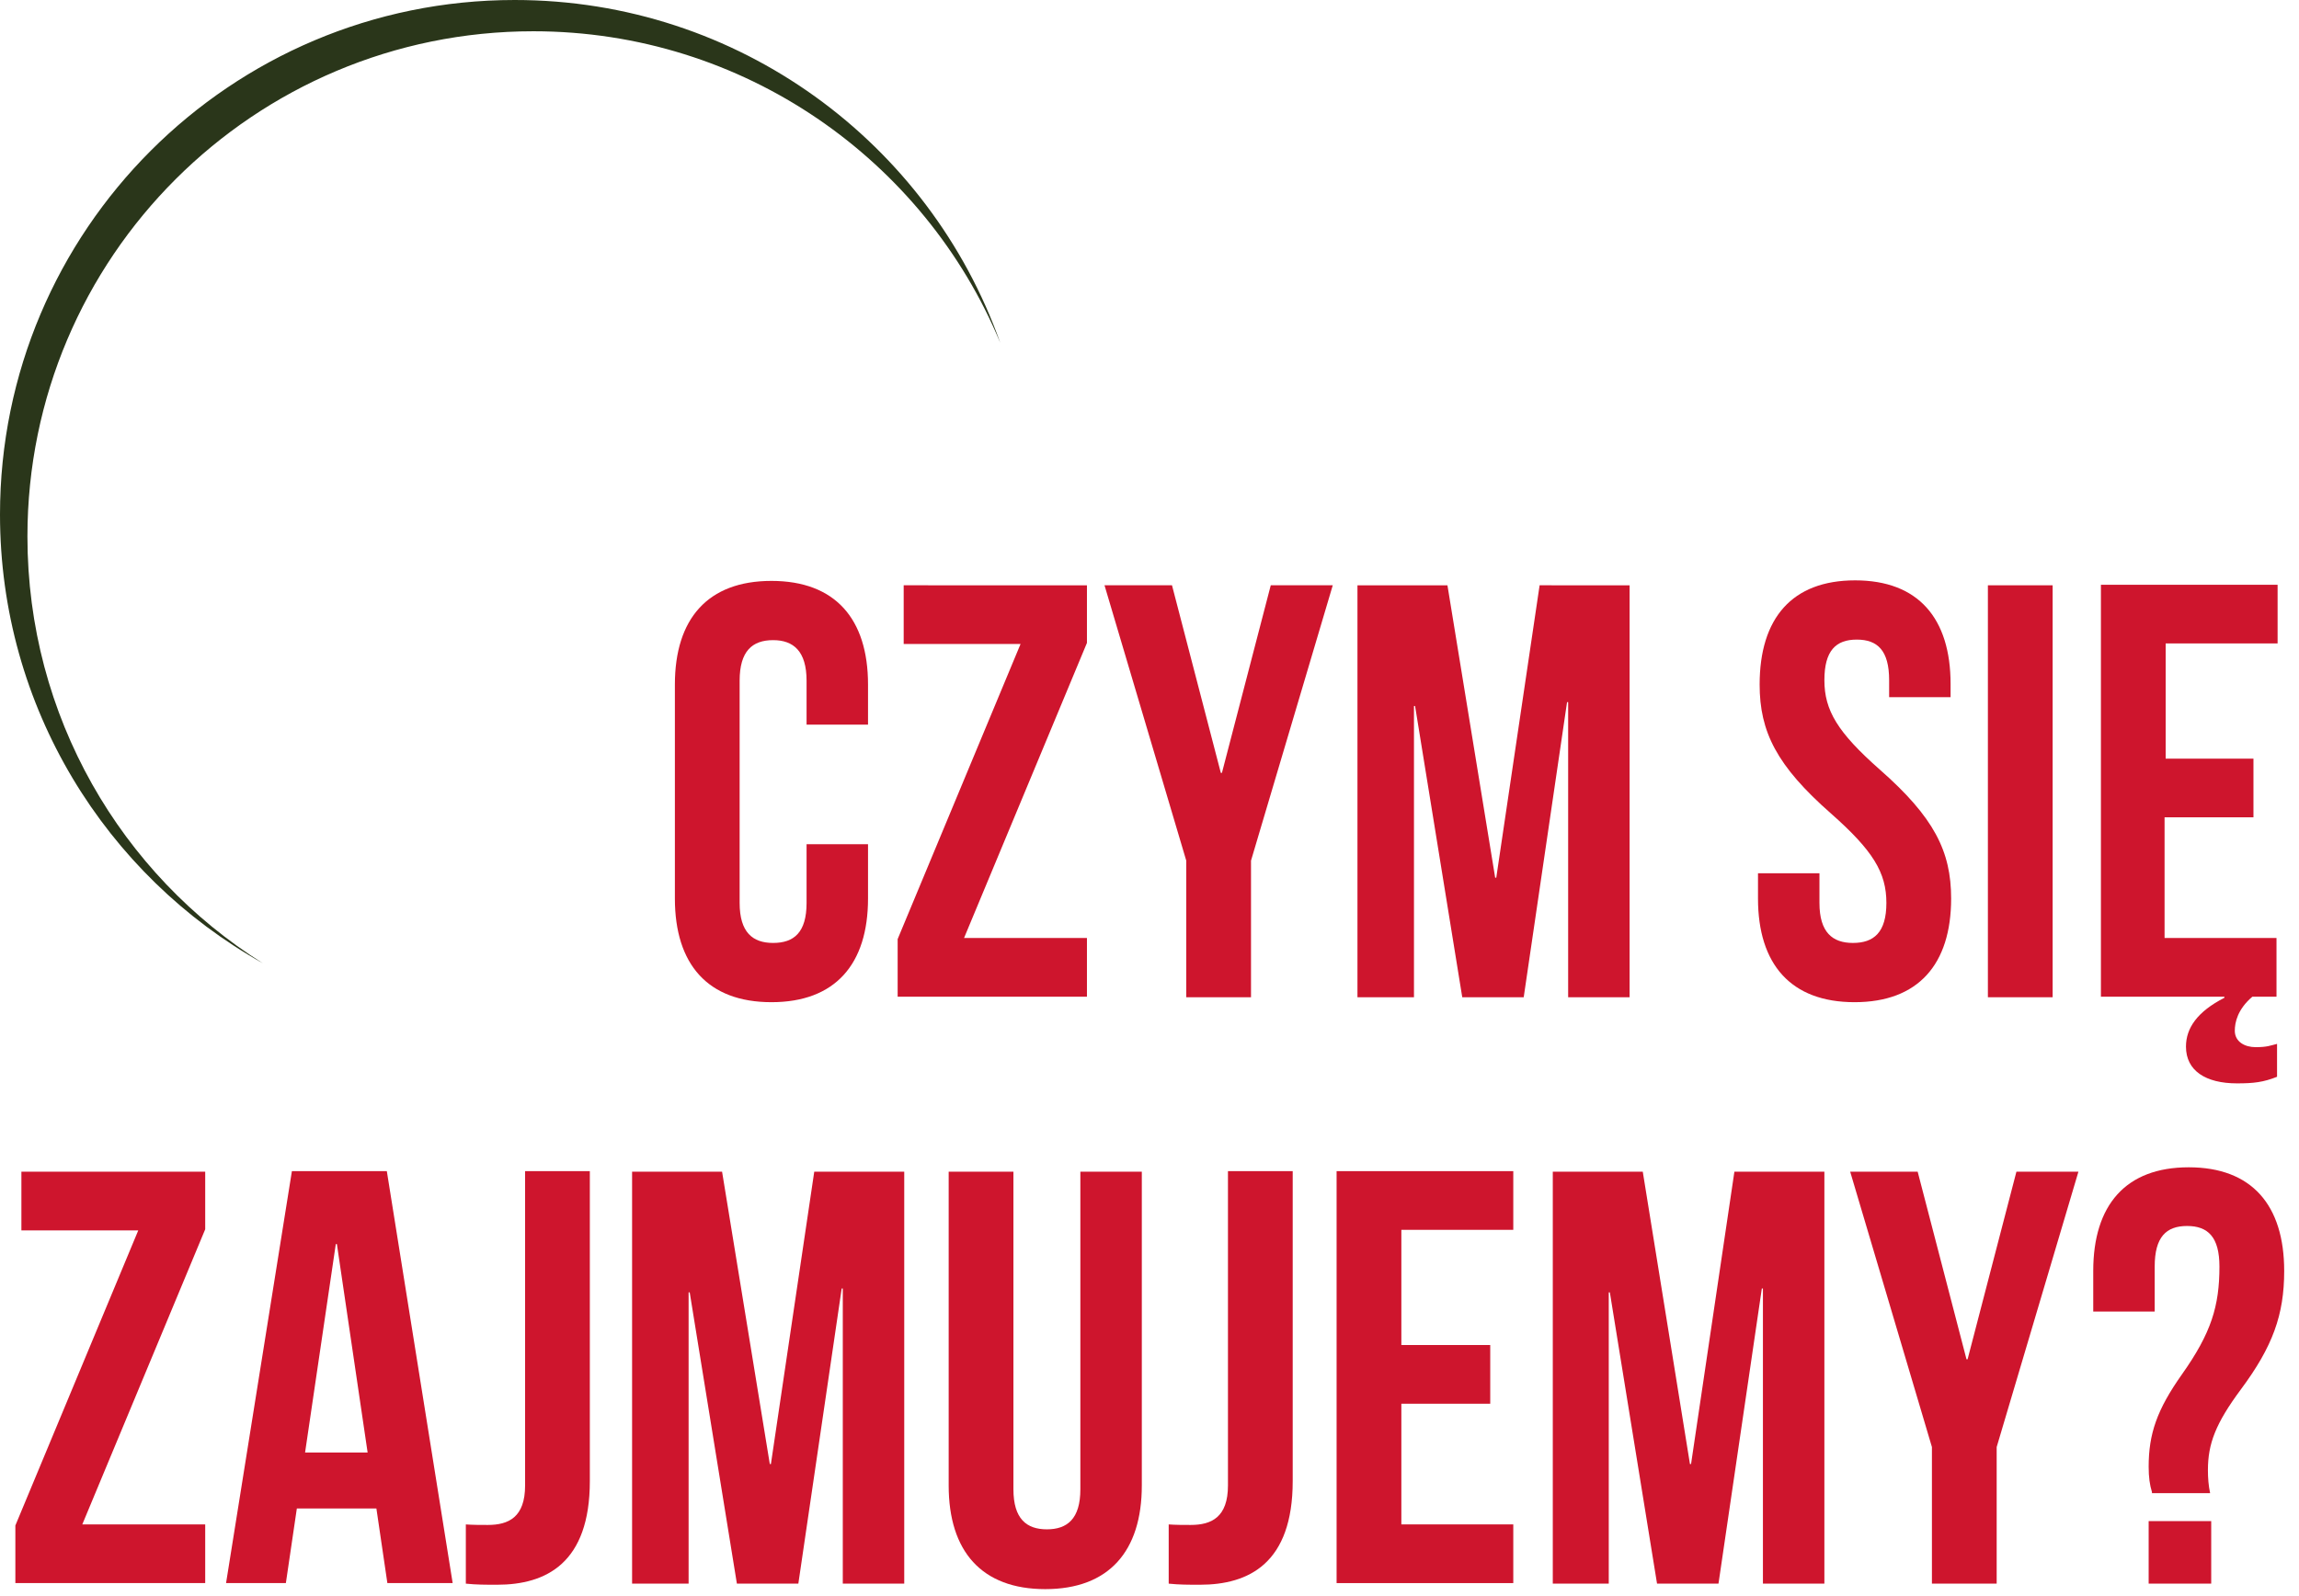
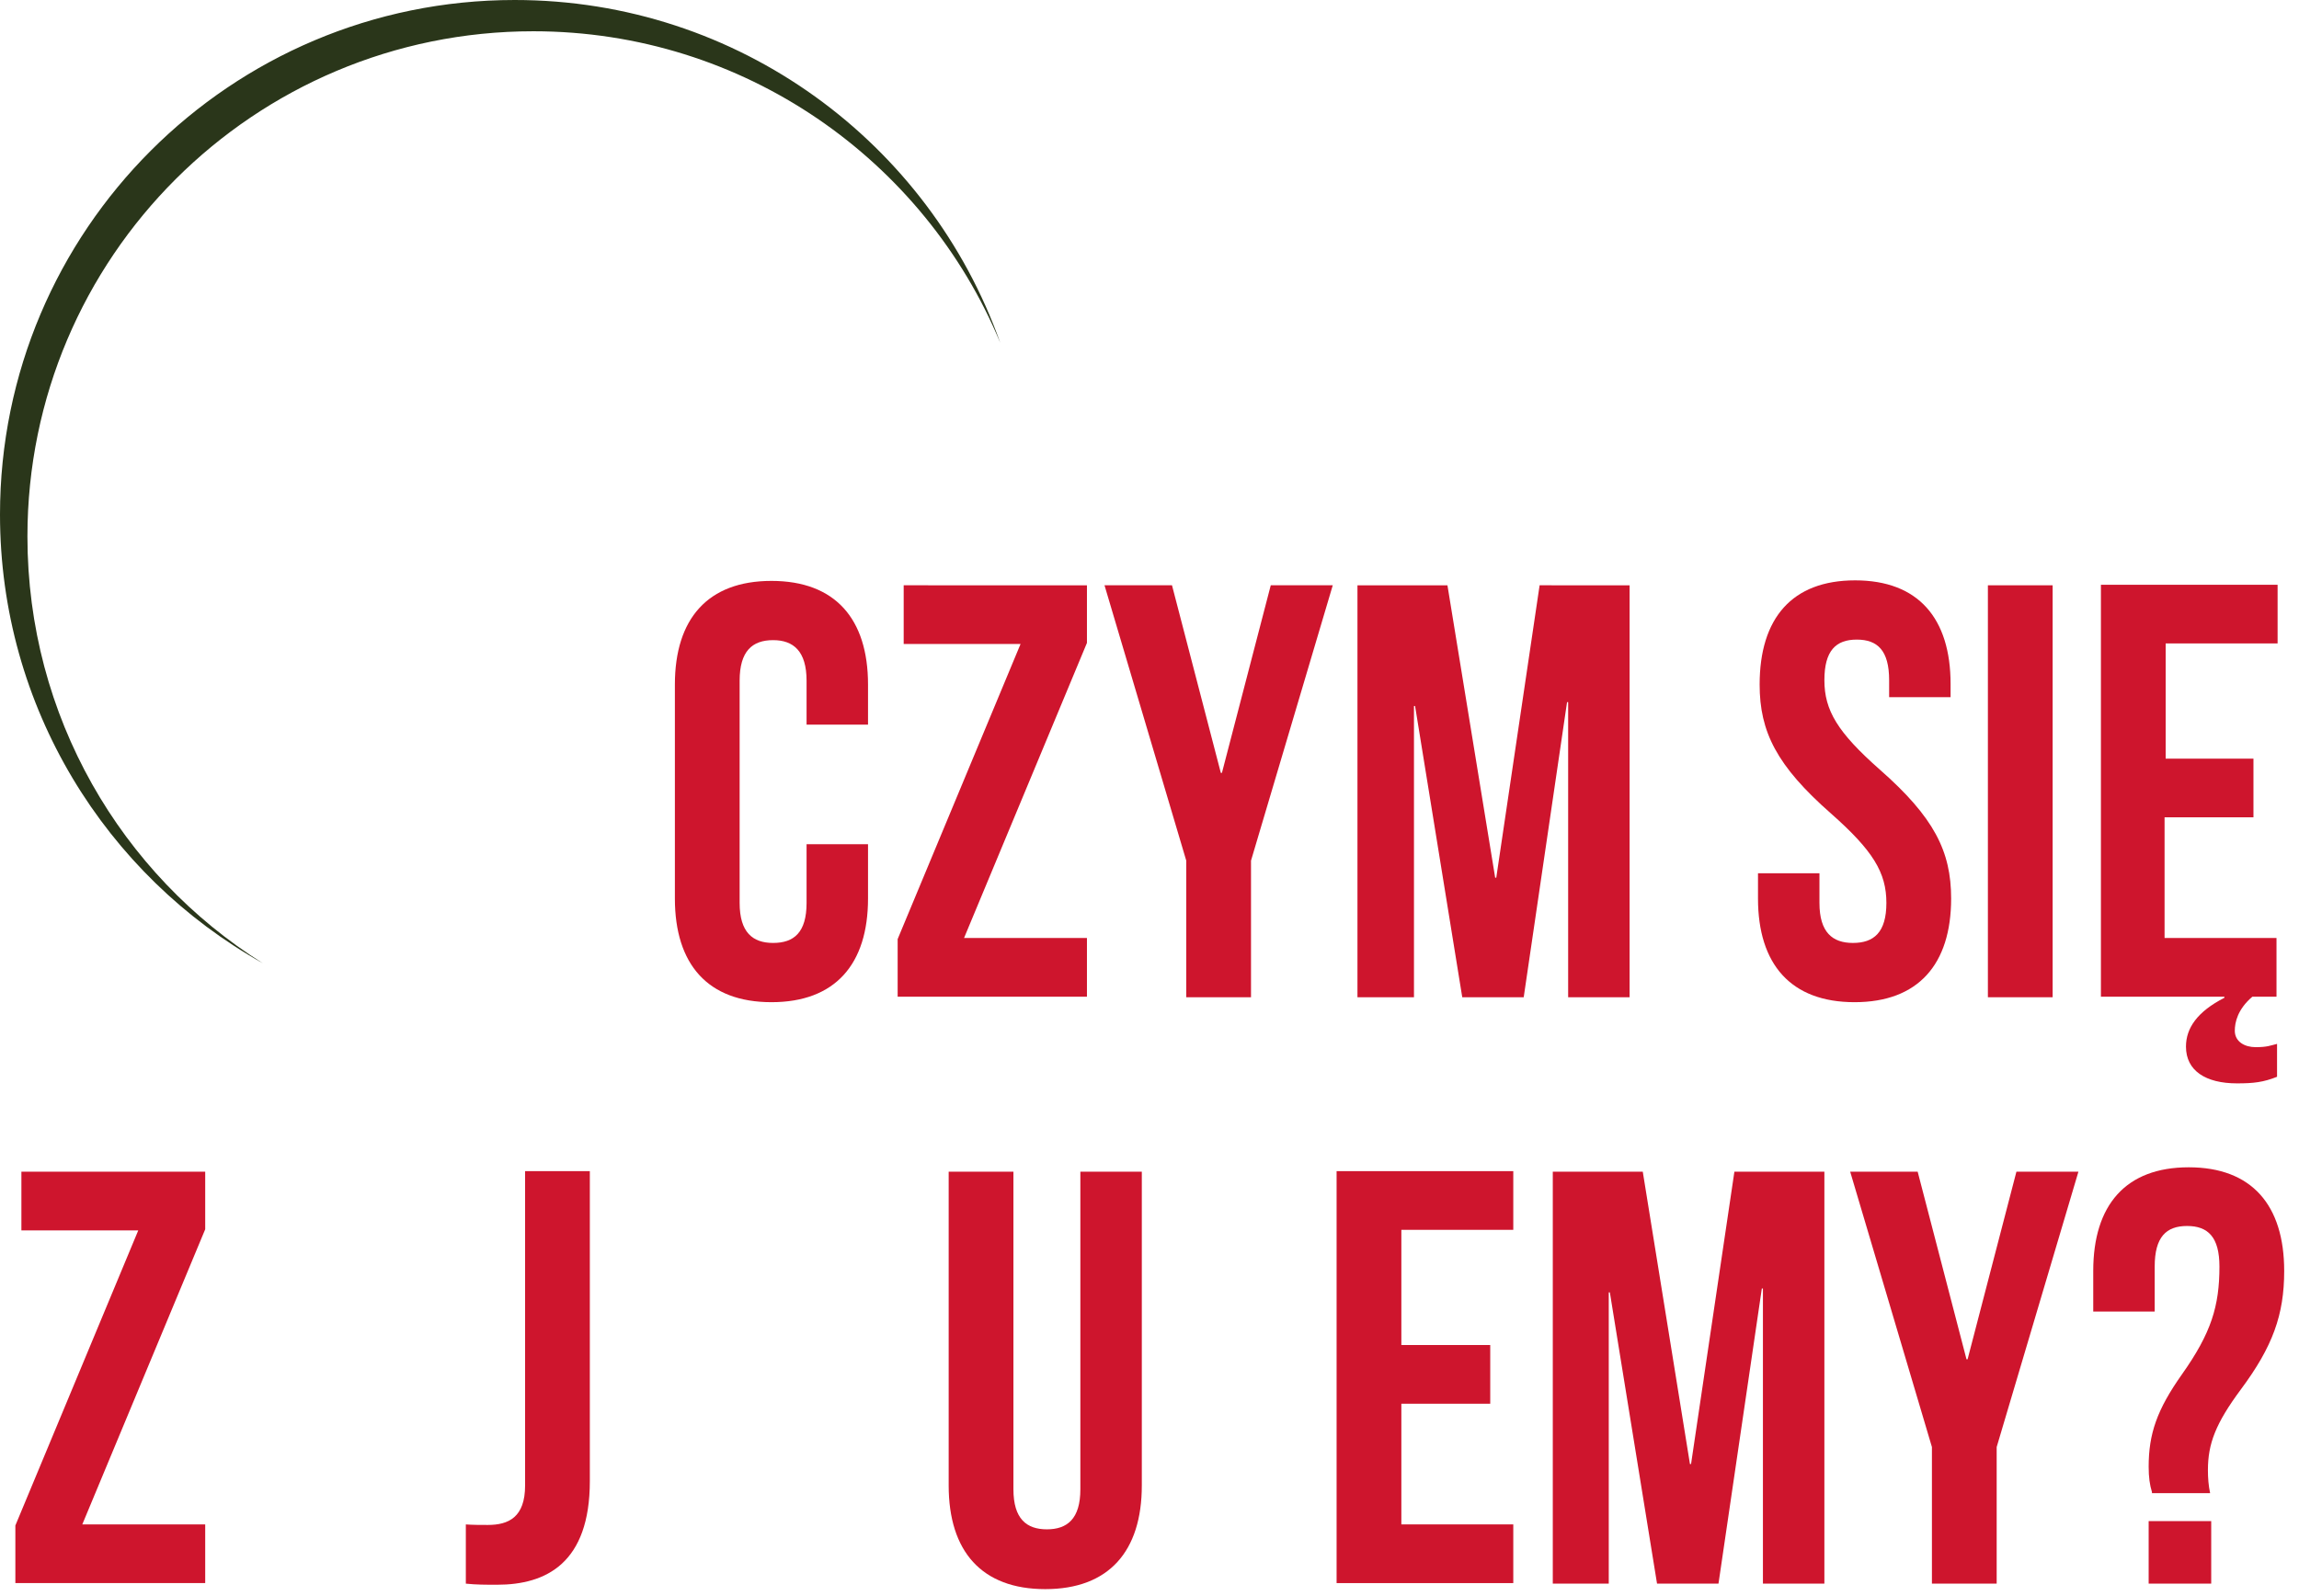
<svg xmlns="http://www.w3.org/2000/svg" version="1.1" id="Layer_1" x="0px" y="0px" viewBox="0 0 419 291" style="enable-background:new 0 0 419 291;" xml:space="preserve">
  <style type="text/css">
	.st0{fill:#2A361A;enable-background:new    ;}
	.st1{fill:#CE152D;}
</style>
  <path class="st0" d="M5,97.8C5,46.9,46.3,5.7,97.2,5.7c38.4,0,71.3,23.5,85.1,56.8C169.4,26.1,134.7,0,93.8,0C42,0,0,42,0,93.8  c0,35.1,19.3,65.8,47.9,81.8C22.1,159.4,5,130.6,5,97.8z" />
  <g>
    <path class="st1" d="M158.2,153.8v10c0,12-6,18.9-17.6,18.9c-11.6,0-17.6-6.9-17.6-18.9v-39c0-12,6-18.9,17.6-18.9   c11.6,0,17.6,6.9,17.6,18.9v7.3h-11.2v-8c0-5.4-2.4-7.4-6.1-7.4c-3.8,0-6.1,2-6.1,7.4v40.5c0,5.4,2.4,7.3,6.1,7.3   c3.8,0,6.1-1.9,6.1-7.3v-10.7H158.2z" />
    <path class="st1" d="M198.1,106.7v10.5L175.7,171h22.4v10.7h-34.5v-10.5l22.4-53.8h-21.3v-10.7H198.1z" />
    <path class="st1" d="M216.2,156.9l-14.9-50.2h12.3l8.9,34.2h0.2l8.9-34.2h11.3l-14.9,50.2v24.9h-11.8V156.9z" />
    <path class="st1" d="M272.5,160h0.2l7.9-53.3H297v75.1h-11.2v-53.8h-0.2l-7.9,53.8h-11.2l-8.6-53.1h-0.2v53.1h-10.3v-75.1h16.4   L272.5,160z" />
    <path class="st1" d="M338.1,105.8c11.5,0,17.4,6.9,17.4,18.9v2.4h-11.2v-3.1c0-5.4-2.1-7.4-5.9-7.4c-3.8,0-5.9,2-5.9,7.4   c0,5.5,2.4,9.5,10.1,16.3c9.9,8.7,13,14.9,13,23.5c0,12-6,18.9-17.6,18.9s-17.6-6.9-17.6-18.9v-4.6h11.2v5.4c0,5.4,2.4,7.3,6.1,7.3   c3.8,0,6.1-1.9,6.1-7.3c0-5.5-2.4-9.5-10.1-16.3c-9.9-8.7-13-14.9-13-23.5C320.7,112.7,326.6,105.8,338.1,105.8z" />
    <path class="st1" d="M362.3,106.7h11.8v75.1h-11.8V106.7z" />
    <path class="st1" d="M394.5,138.3h16.2V149h-16.2v22h20.4v10.7h-4.4c-2.7,2.3-3.2,4.7-3.2,6.2c0,2,1.8,3,3.8,3   c2.1,0,2.7-0.3,3.9-0.6v6c-2.5,1-4.3,1.2-7.3,1.2c-5.7,0-9.3-2.3-9.3-6.7c0-3.4,2.1-6.4,7-8.9v-0.2h-22.5v-75.1h32.2v10.7h-20.4   V138.3z" />
    <path class="st1" d="M37.4,213.6v10.5l-22.4,53.8h22.4v10.7H2.8v-10.5l22.4-53.8H3.9v-10.7H37.4z" />
-     <path class="st1" d="M82.5,288.6H70.6l-2-13.6H54.1l-2,13.6H41.2l12-75.1h17.3L82.5,288.6z M55.6,264.8H67l-5.6-38h-0.2L55.6,264.8   z" />
    <path class="st1" d="M84.8,277.9c1.3,0.1,2.8,0.1,4.1,0.1c3.8,0,6.8-1.4,6.8-7.2v-57.3h11.8V270c0,15-8,18.9-16.9,18.9   c-2.1,0-3.8,0-5.7-0.2V277.9z" />
-     <path class="st1" d="M140.3,266.9h0.2l7.9-53.3h16.4v75.1h-11.2v-53.8h-0.2l-7.9,53.8h-11.2l-8.6-53.1h-0.2v53.1h-10.3v-75.1h16.4   L140.3,266.9z" />
    <path class="st1" d="M184.7,213.6v57.9c0,5.4,2.4,7.3,6.1,7.3s6.1-1.9,6.1-7.3v-57.9h11.2v57.2c0,12-6,18.9-17.6,18.9   c-11.6,0-17.6-6.9-17.6-18.9v-57.2H184.7z" />
-     <path class="st1" d="M212.9,277.9c1.3,0.1,2.8,0.1,4.1,0.1c3.8,0,6.8-1.4,6.8-7.2v-57.3h11.8V270c0,15-8,18.9-16.9,18.9   c-2.1,0-3.8,0-5.7-0.2V277.9z" />
    <path class="st1" d="M255.4,245.2h16.2v10.7h-16.2v22h20.4v10.7h-32.2v-75.1h32.2v10.7h-20.4V245.2z" />
    <path class="st1" d="M308,266.9h0.2l7.9-53.3h16.4v75.1h-11.2v-53.8h-0.2l-7.9,53.8h-11.2l-8.6-53.1h-0.2v53.1H283v-75.1h16.4   L308,266.9z" />
    <path class="st1" d="M352.1,263.8l-14.9-50.2h12.3l8.9,34.2h0.2l8.9-34.2h11.3l-14.9,50.2v24.9h-11.8V263.8z" />
    <path class="st1" d="M392.2,272c-0.4-1.3-0.6-2.7-0.6-4.6c0-6,1.5-10.4,6.1-16.9c5.3-7.5,6.8-12.4,6.8-19.6c0-5.4-2.1-7.4-5.9-7.4   c-3.8,0-5.9,2-5.9,7.4v8.2h-11.2v-7.4c0-12,5.9-18.9,17.4-18.9s17.4,6.9,17.4,18.9c0,8-2.1,13.8-7.9,21.6c-4.6,6.2-6,9.9-6,14.7   c0,1.4,0.1,2.8,0.4,4.2H392.2z M403,277.3v11.4h-11.4v-11.4H403z" />
  </g>
</svg>